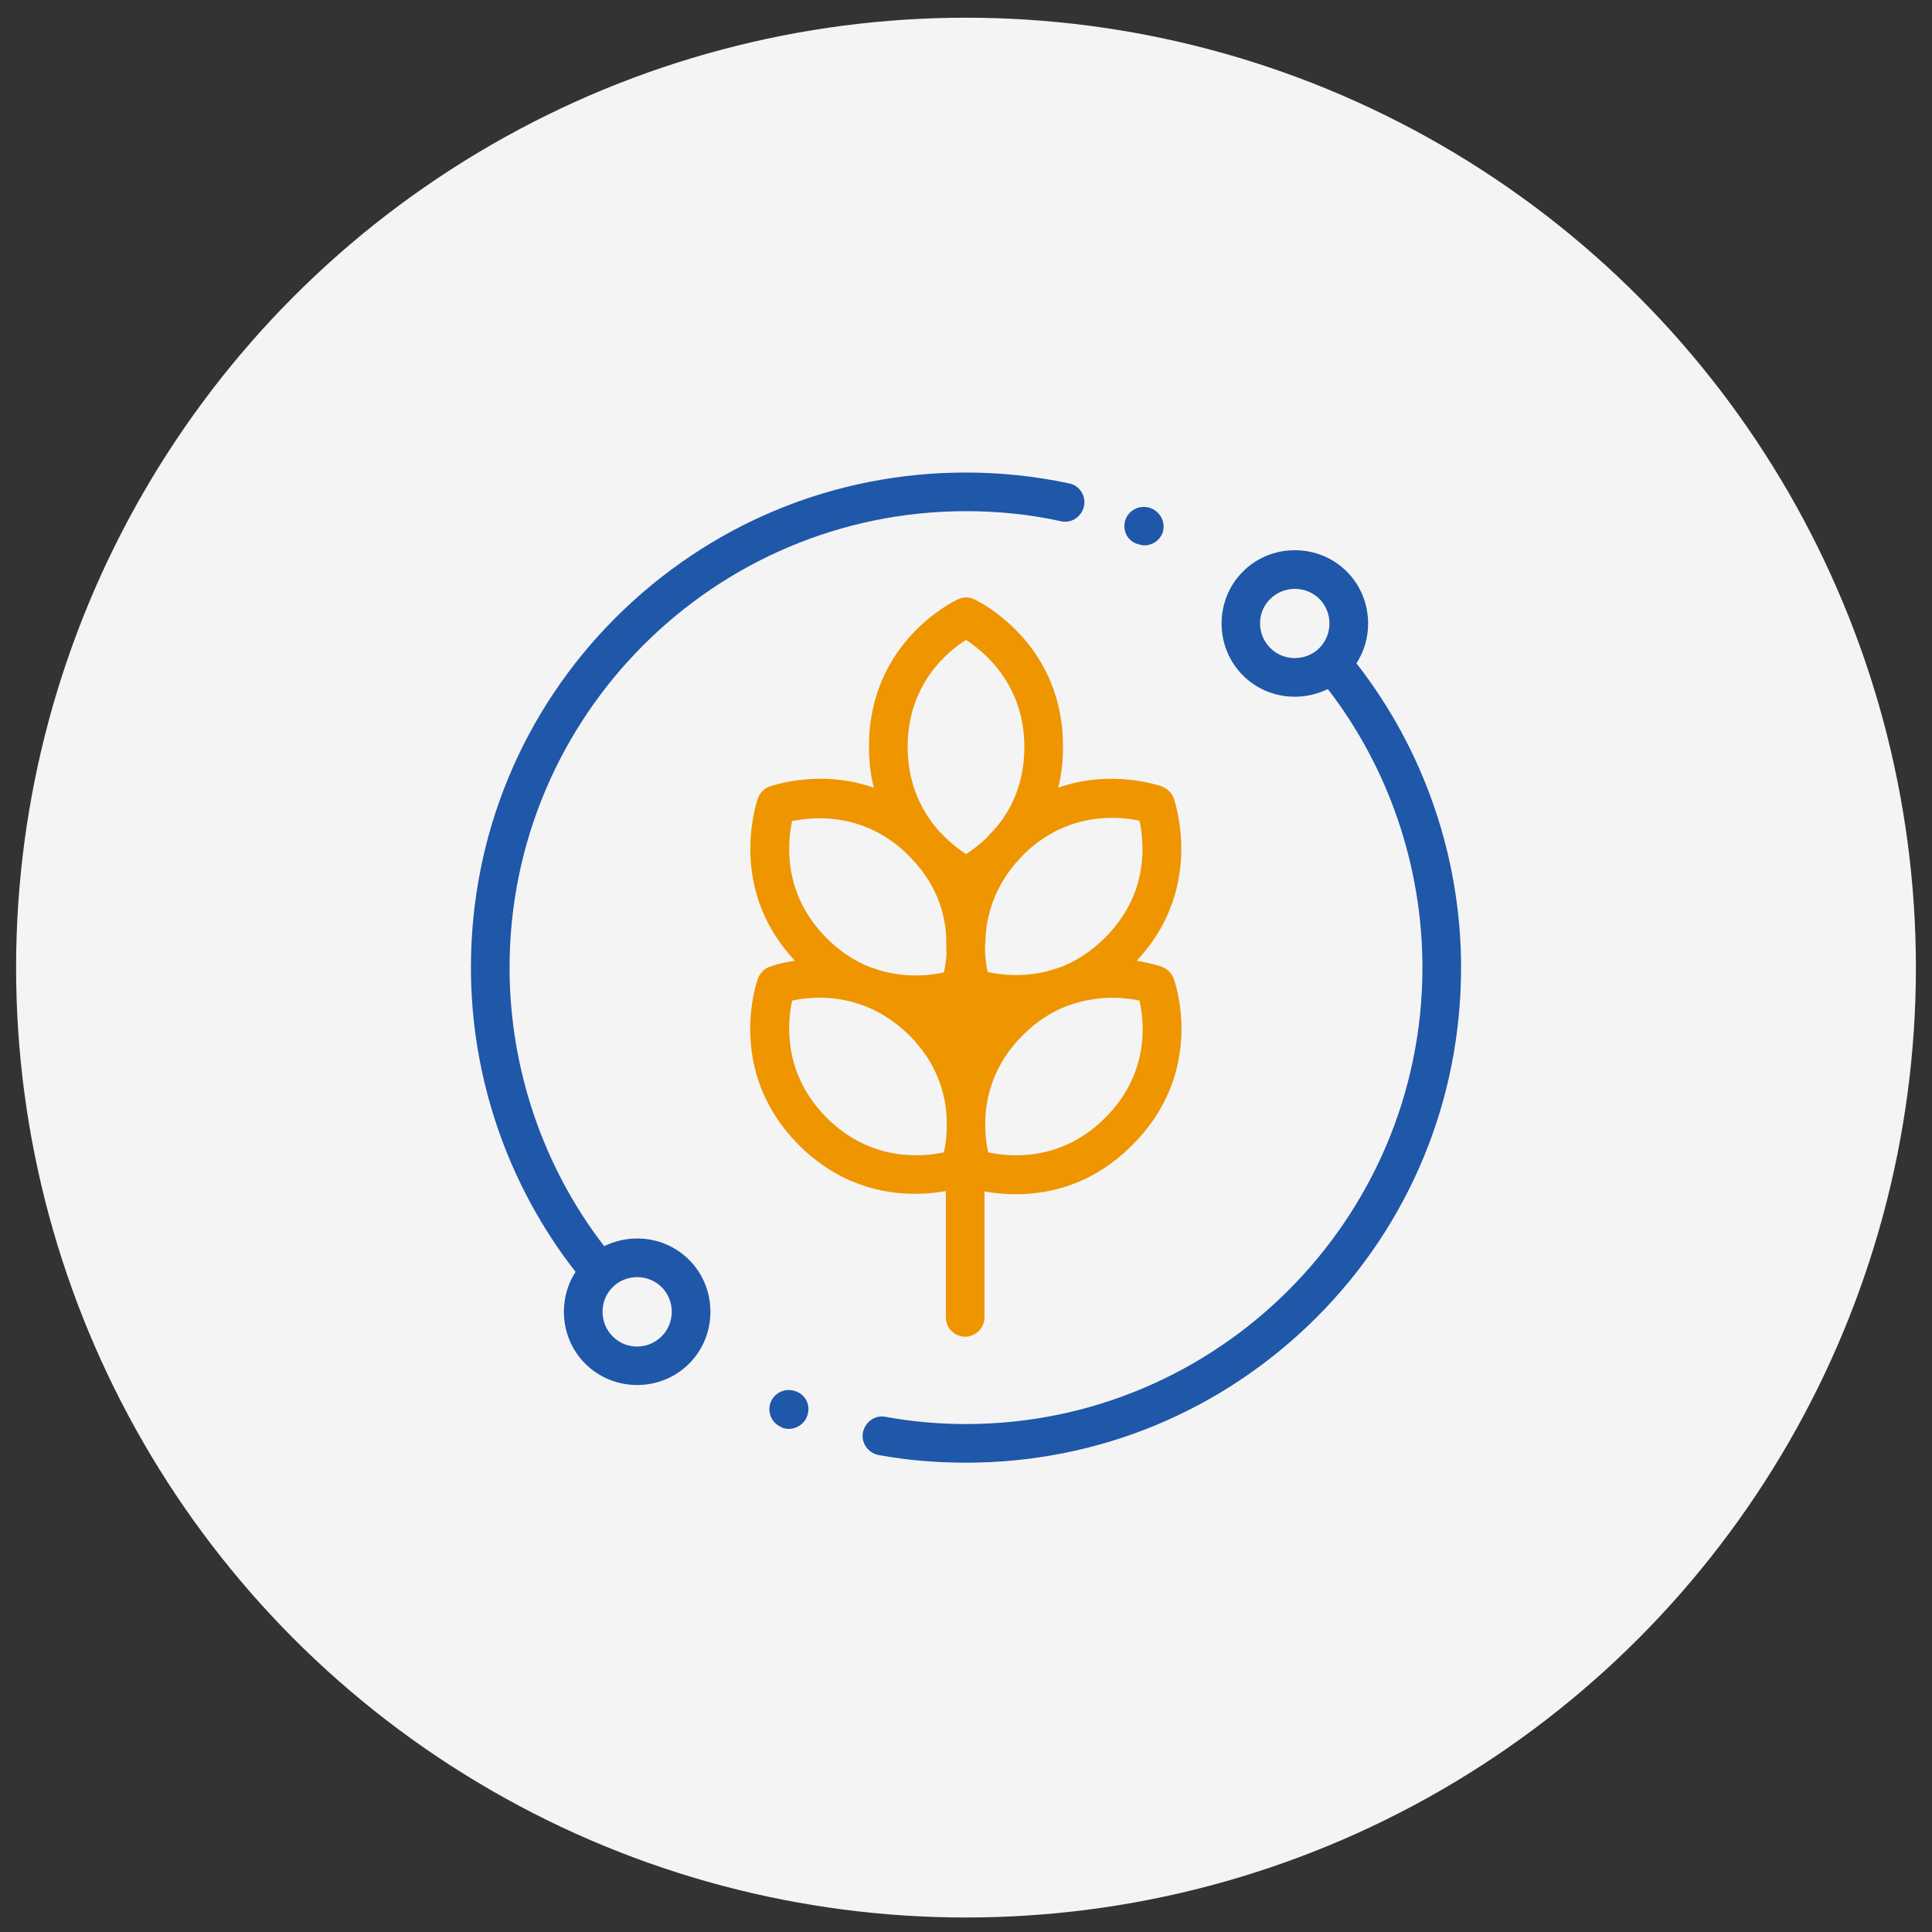
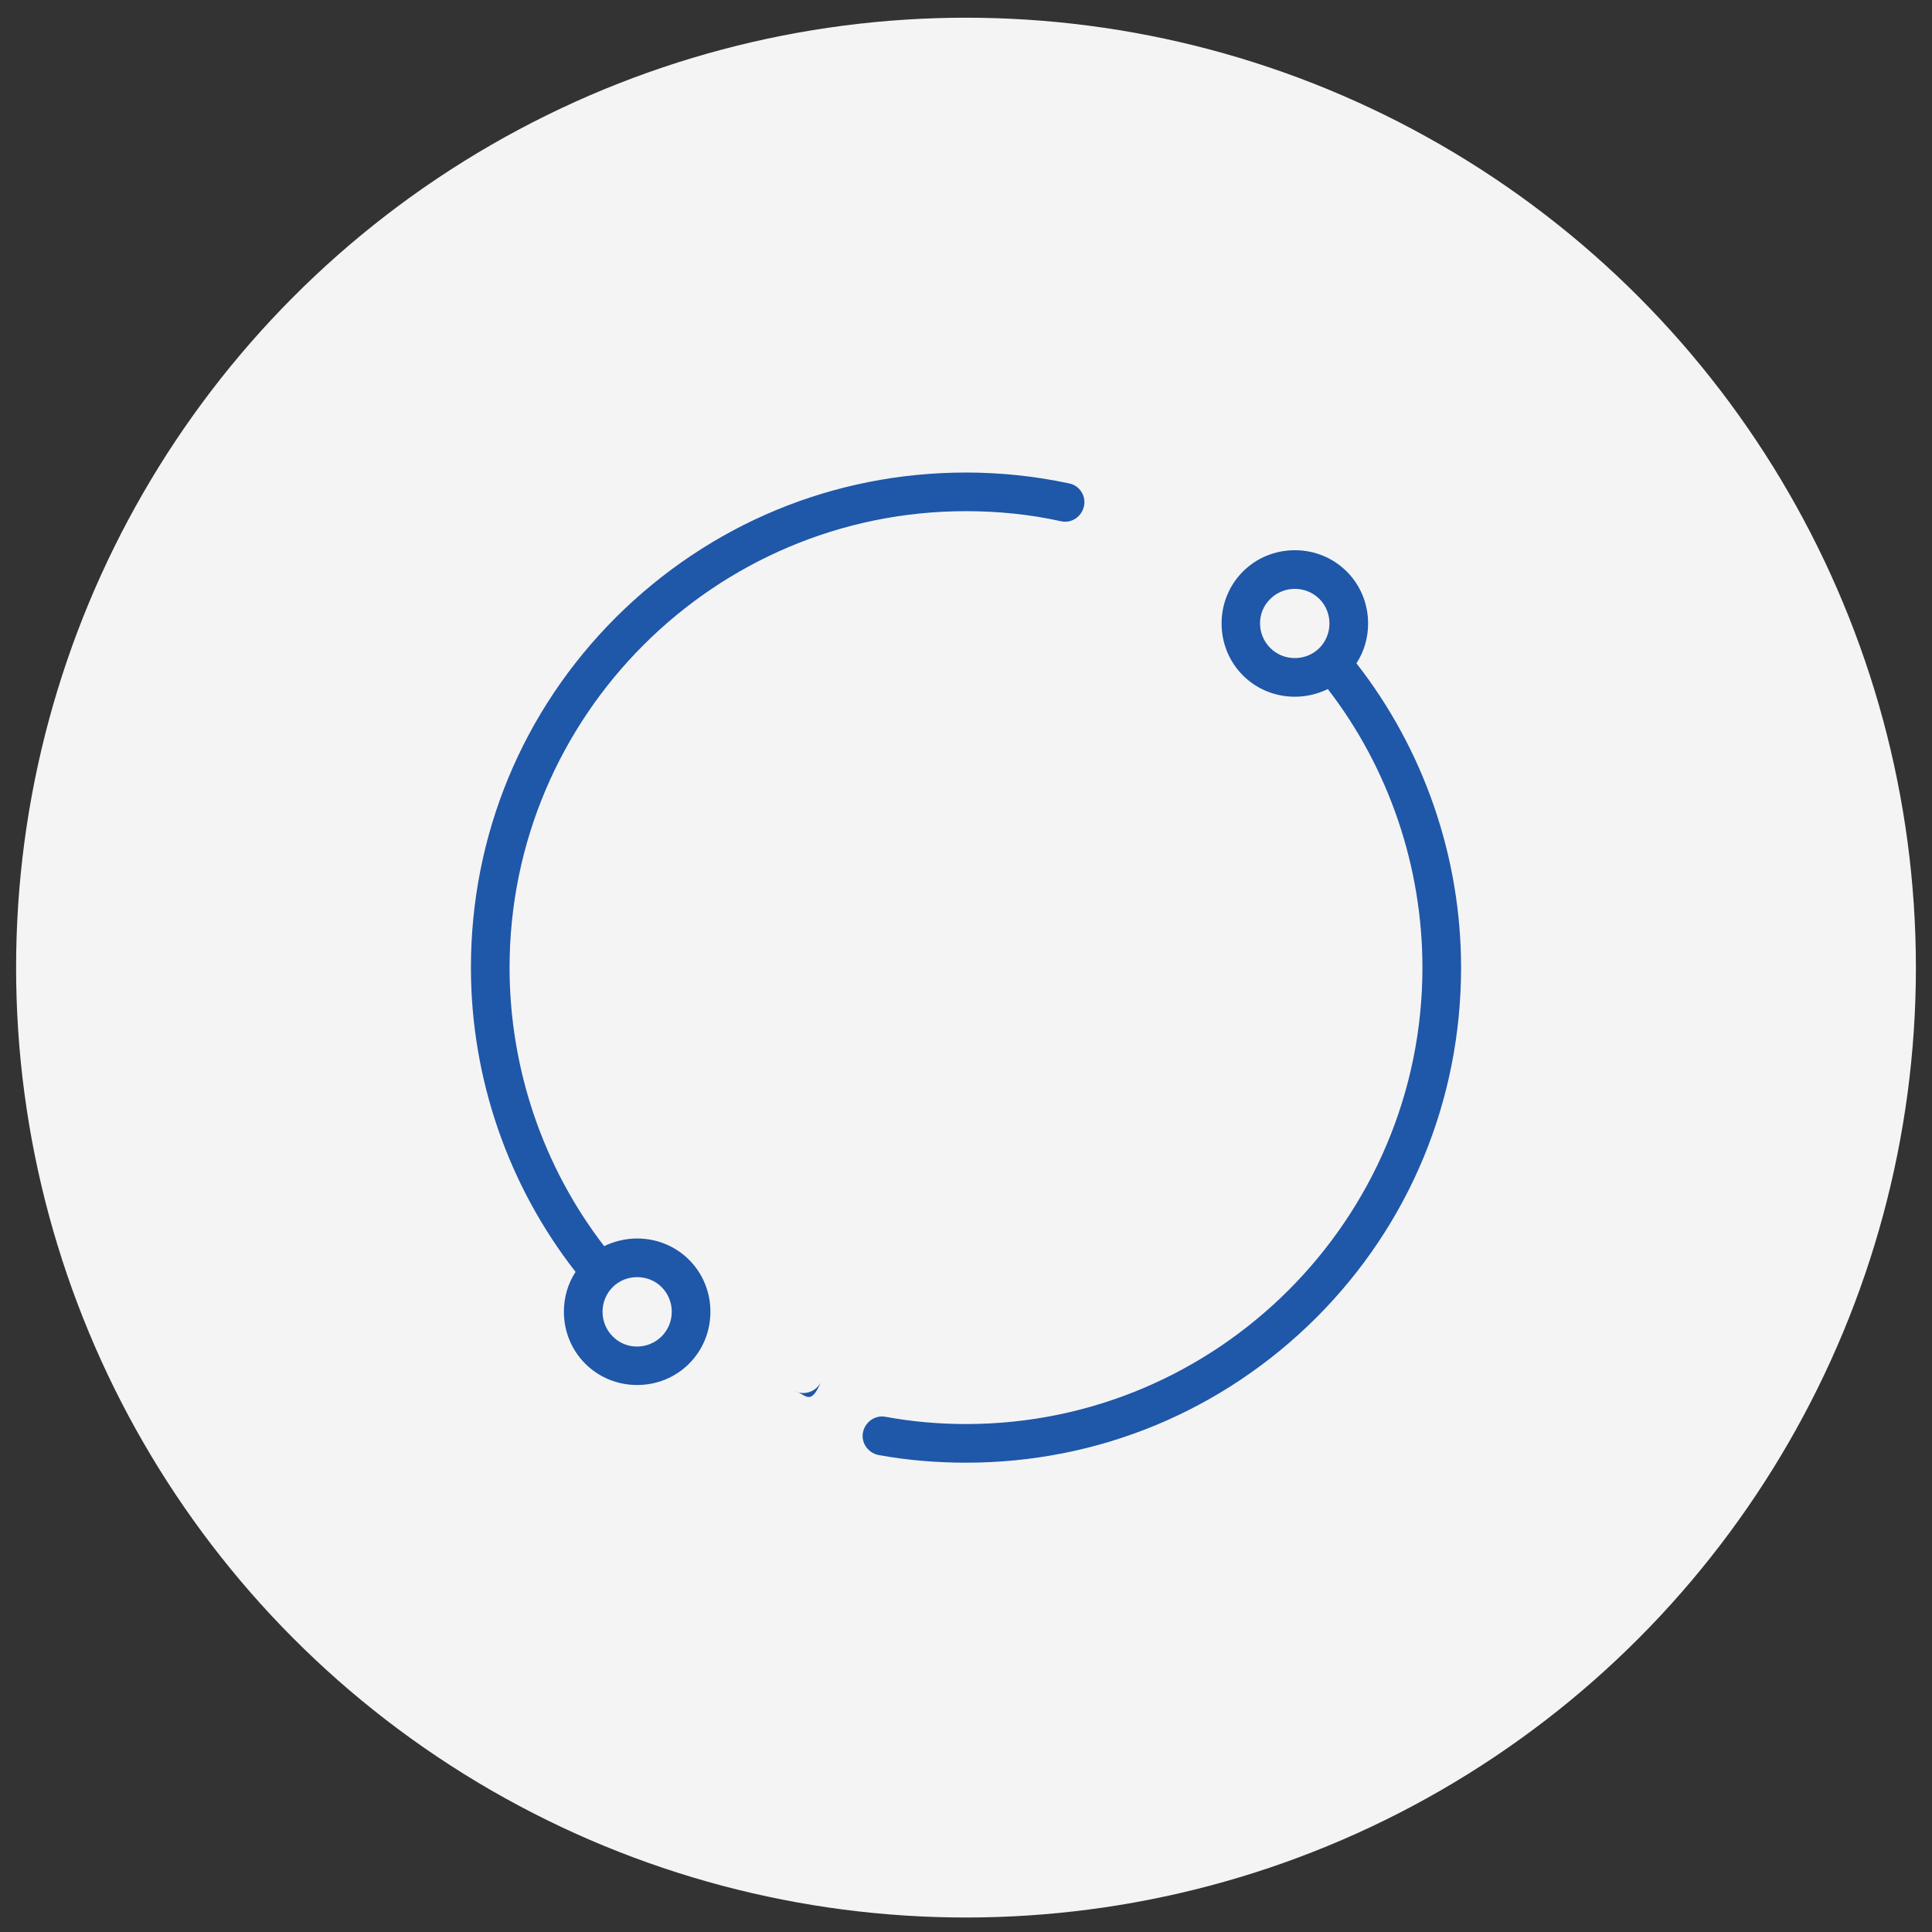
<svg xmlns="http://www.w3.org/2000/svg" id="Layer_1" viewBox="0 0 480 480" style="enable-background:new 0 0 480 480">
  <rect x="0" y="0" width="480" height="480" fill="#333333" stroke="none" />
  <style>.st0{fill:#f4f4f4}.st1{fill:#ef9500}.st2{fill:#1f57a9}</style>
  <circle class="st0" cx="240" cy="240.4" r="236" />
  <g>
    <g>
      <g>
-         <path class="st1" d="M291.7 243.4c-.4-1.4-1.5-2.6-3-3.2-.3-.1-2.7-.9-6.3-1.5 15.7-16.7 10.5-36.3 9.3-40.1-.4-1.4-1.5-2.6-3-3.2-.7-.2-12.4-4.4-25.8.3.8-3.1 1.2-6.5 1.2-10.3.0-24-18.1-34.5-21.8-36.4-1.3-.7-2.9-.8-4.3-.1-.9.4-22.1 10.5-22.1 36.5.0 3.8.4 7.2 1.2 10.3-13.4-4.7-25.2-.5-25.9-.3-1.4.5-2.5 1.7-3 3.2-1.2 3.8-6.4 23.4 9.3 40.1-3.7.5-6 1.4-6.3 1.5-1.4.5-2.5 1.7-3 3.2-1.3 3.9-6.6 24.2 10.3 41.1 9.8 9.8 20.7 12.1 28.8 12.1 3 0 5.7-.3 7.7-.7v31.4c0 2.7 2.2 4.8 4.8 4.8s4.8-2.2 4.8-4.8V296c2.1.4 4.8.7 7.8.7 8.2.0 19-2.3 28.8-12.1C298.4 267.6 293 247.3 291.7 243.4zM235.2 281c-.1 2.2-.4 4-.7 5.3-5.1 1.1-18 2.5-29.1-8.6-10.9-10.9-9.8-23.6-8.6-29.1 3.2-.7 9.5-1.5 16.5.8.5.2.9.3 1.4.5 3.7 1.4 7.5 3.7 11.2 7.3 6.9 6.9 9 14.5 9.3 20.5V281zM235.2 236.3c-.1 2.2-.4 4-.7 5.3-3.2.7-9.3 1.5-16.2-.6-.7-.3-1.4-.5-2.1-.7-3.6-1.4-7.3-3.7-10.8-7.2-10.9-10.9-9.8-23.6-8.6-29.1 5.1-1.1 18-2.4 29 8.6.1.1.1.1.2.2.4.5.8.9 1.3 1.4 5.8 6.5 7.6 13.4 7.8 19V236.3H235.2zM240 212.2c-1.5-1-3.7-2.6-5.9-4.9-.2-.2-.5-.5-.7-.7-4-4.5-7.9-11.3-7.9-21 0-15.7 10-23.8 14.5-26.6 4.7 3 14.5 11.2 14.5 26.6.0 9.2-3.4 15.8-7.2 20.2-.8.8-1.5 1.6-2.2 2.4C243.2 210 241.4 211.3 240 212.2zM244.8 234.7c0-5.6 1.5-13.1 7.4-20.1.7-.7 1.4-1.5 2.1-2.3 11-10.8 23.7-9.5 28.8-8.4 1.2 5.5 2.4 18.2-8.6 29.1-3.5 3.5-7.2 5.8-10.8 7.2-.7.2-1.4.5-2.1.7-6.8 2.1-13 1.3-16.2.6-.4-1.6-.7-4-.7-6.8C244.8 234.8 244.8 234.8 244.8 234.7zM274.6 277.7c-11.1 11.1-23.9 9.7-29.1 8.6-1.1-5.1-2.5-18 8.6-29.1 3.5-3.5 7.2-5.8 10.8-7.2.7-.2 1.4-.5 2.1-.7 6.8-2.1 13-1.4 16.1-.7C284.4 254.2 285.5 266.8 274.6 277.7z" />
-       </g>
+         </g>
    </g>
    <g>
      <g>
        <path class="st2" d="M265.6 120.1c-8.4-1.8-17-2.7-25.6-2.7-32.9.0-63.7 12.8-87 36-23.2 23.2-36 54.1-36 87 0 27.4 9.2 54.1 26 75.6-1.9 2.9-2.9 6.3-2.9 9.9.0 4.9 1.9 9.5 5.3 12.9 3.4 3.4 8 5.3 12.9 5.3 4.9.0 9.5-1.9 12.9-5.3 3.4-3.4 5.3-8 5.3-12.9.0-4.9-1.9-9.5-5.3-12.9-3.4-3.4-8-5.3-12.9-5.3-2.9.0-5.7.7-8.2 1.9-15.2-19.7-23.5-44.2-23.5-69.2.0-62.5 50.9-113.4 113.4-113.4 8 0 15.9.8 23.6 2.5 2.6.6 5.1-1.1 5.7-3.7C269.9 123.2 268.2 120.6 265.6 120.1zM152.2 319.8c1.7-1.7 3.9-2.5 6.1-2.5 2.2.0 4.4.8 6.1 2.5 1.6 1.6 2.5 3.8 2.5 6.1s-.9 4.5-2.5 6.1c-3.4 3.4-8.9 3.4-12.2.0-1.6-1.6-2.5-3.8-2.5-6.1S150.6 321.4 152.2 319.8z" />
      </g>
    </g>
    <g>
      <g>
        <path class="st2" d="M337 164.8c1.9-2.9 2.9-6.3 2.9-9.9.0-4.9-1.9-9.5-5.3-12.9-3.4-3.4-8-5.3-12.9-5.3-4.9.0-9.5 1.9-12.9 5.3-3.4 3.4-5.3 8-5.3 12.9s1.9 9.5 5.3 12.9c3.4 3.4 8 5.3 12.9 5.3 2.9.0 5.7-.7 8.2-1.9 15.2 19.7 23.5 44.2 23.5 69.2.0 62.5-50.9 113.4-113.4 113.4-6.7.0-13.5-.6-20-1.8-2.6-.5-5.1 1.3-5.6 3.9-.5 2.6 1.3 5.1 3.9 5.6 7.1 1.3 14.4 1.9 21.7 1.9 32.9.0 63.7-12.8 87-36 23.2-23.2 36-54.1 36-87C363 213 353.8 186.3 337 164.8zM327.8 161c-1.6 1.6-3.8 2.5-6.1 2.5s-4.5-.9-6.1-2.5c-3.4-3.4-3.4-8.9.0-12.2 1.6-1.6 3.8-2.5 6.1-2.5s4.5.9 6.1 2.5c1.6 1.6 2.5 3.8 2.5 6.1C330.3 157.2 329.4 159.4 327.8 161z" />
      </g>
    </g>
    <g>
      <g>
-         <path class="st2" d="M197.8 345.7l-1.8 4.4L197.8 345.7c-2.5-1-5.3.2-6.3 2.6-1 2.5.2 5.3 2.7 6.3l.1.1c.6.2 1.1.3 1.7.3 1.9.0 3.8-1.2 4.5-3.1C201.5 349.4 200.3 346.6 197.8 345.7z" />
+         <path class="st2" d="M197.8 345.7l-1.8 4.4L197.8 345.7l.1.1c.6.2 1.1.3 1.7.3 1.9.0 3.8-1.2 4.5-3.1C201.5 349.4 200.3 346.6 197.8 345.7z" />
      </g>
    </g>
    <g>
      <g>
-         <path class="st2" d="M286 126.3v0c-2.5-1-5.3.2-6.3 2.6-1 2.5.2 5.3 2.7 6.2h.1c.6.2 1.2.4 1.8.4 1.9.0 3.7-1.1 4.5-3C289.7 130.1 288.5 127.3 286 126.3z" />
-       </g>
+         </g>
    </g>
  </g>
</svg>